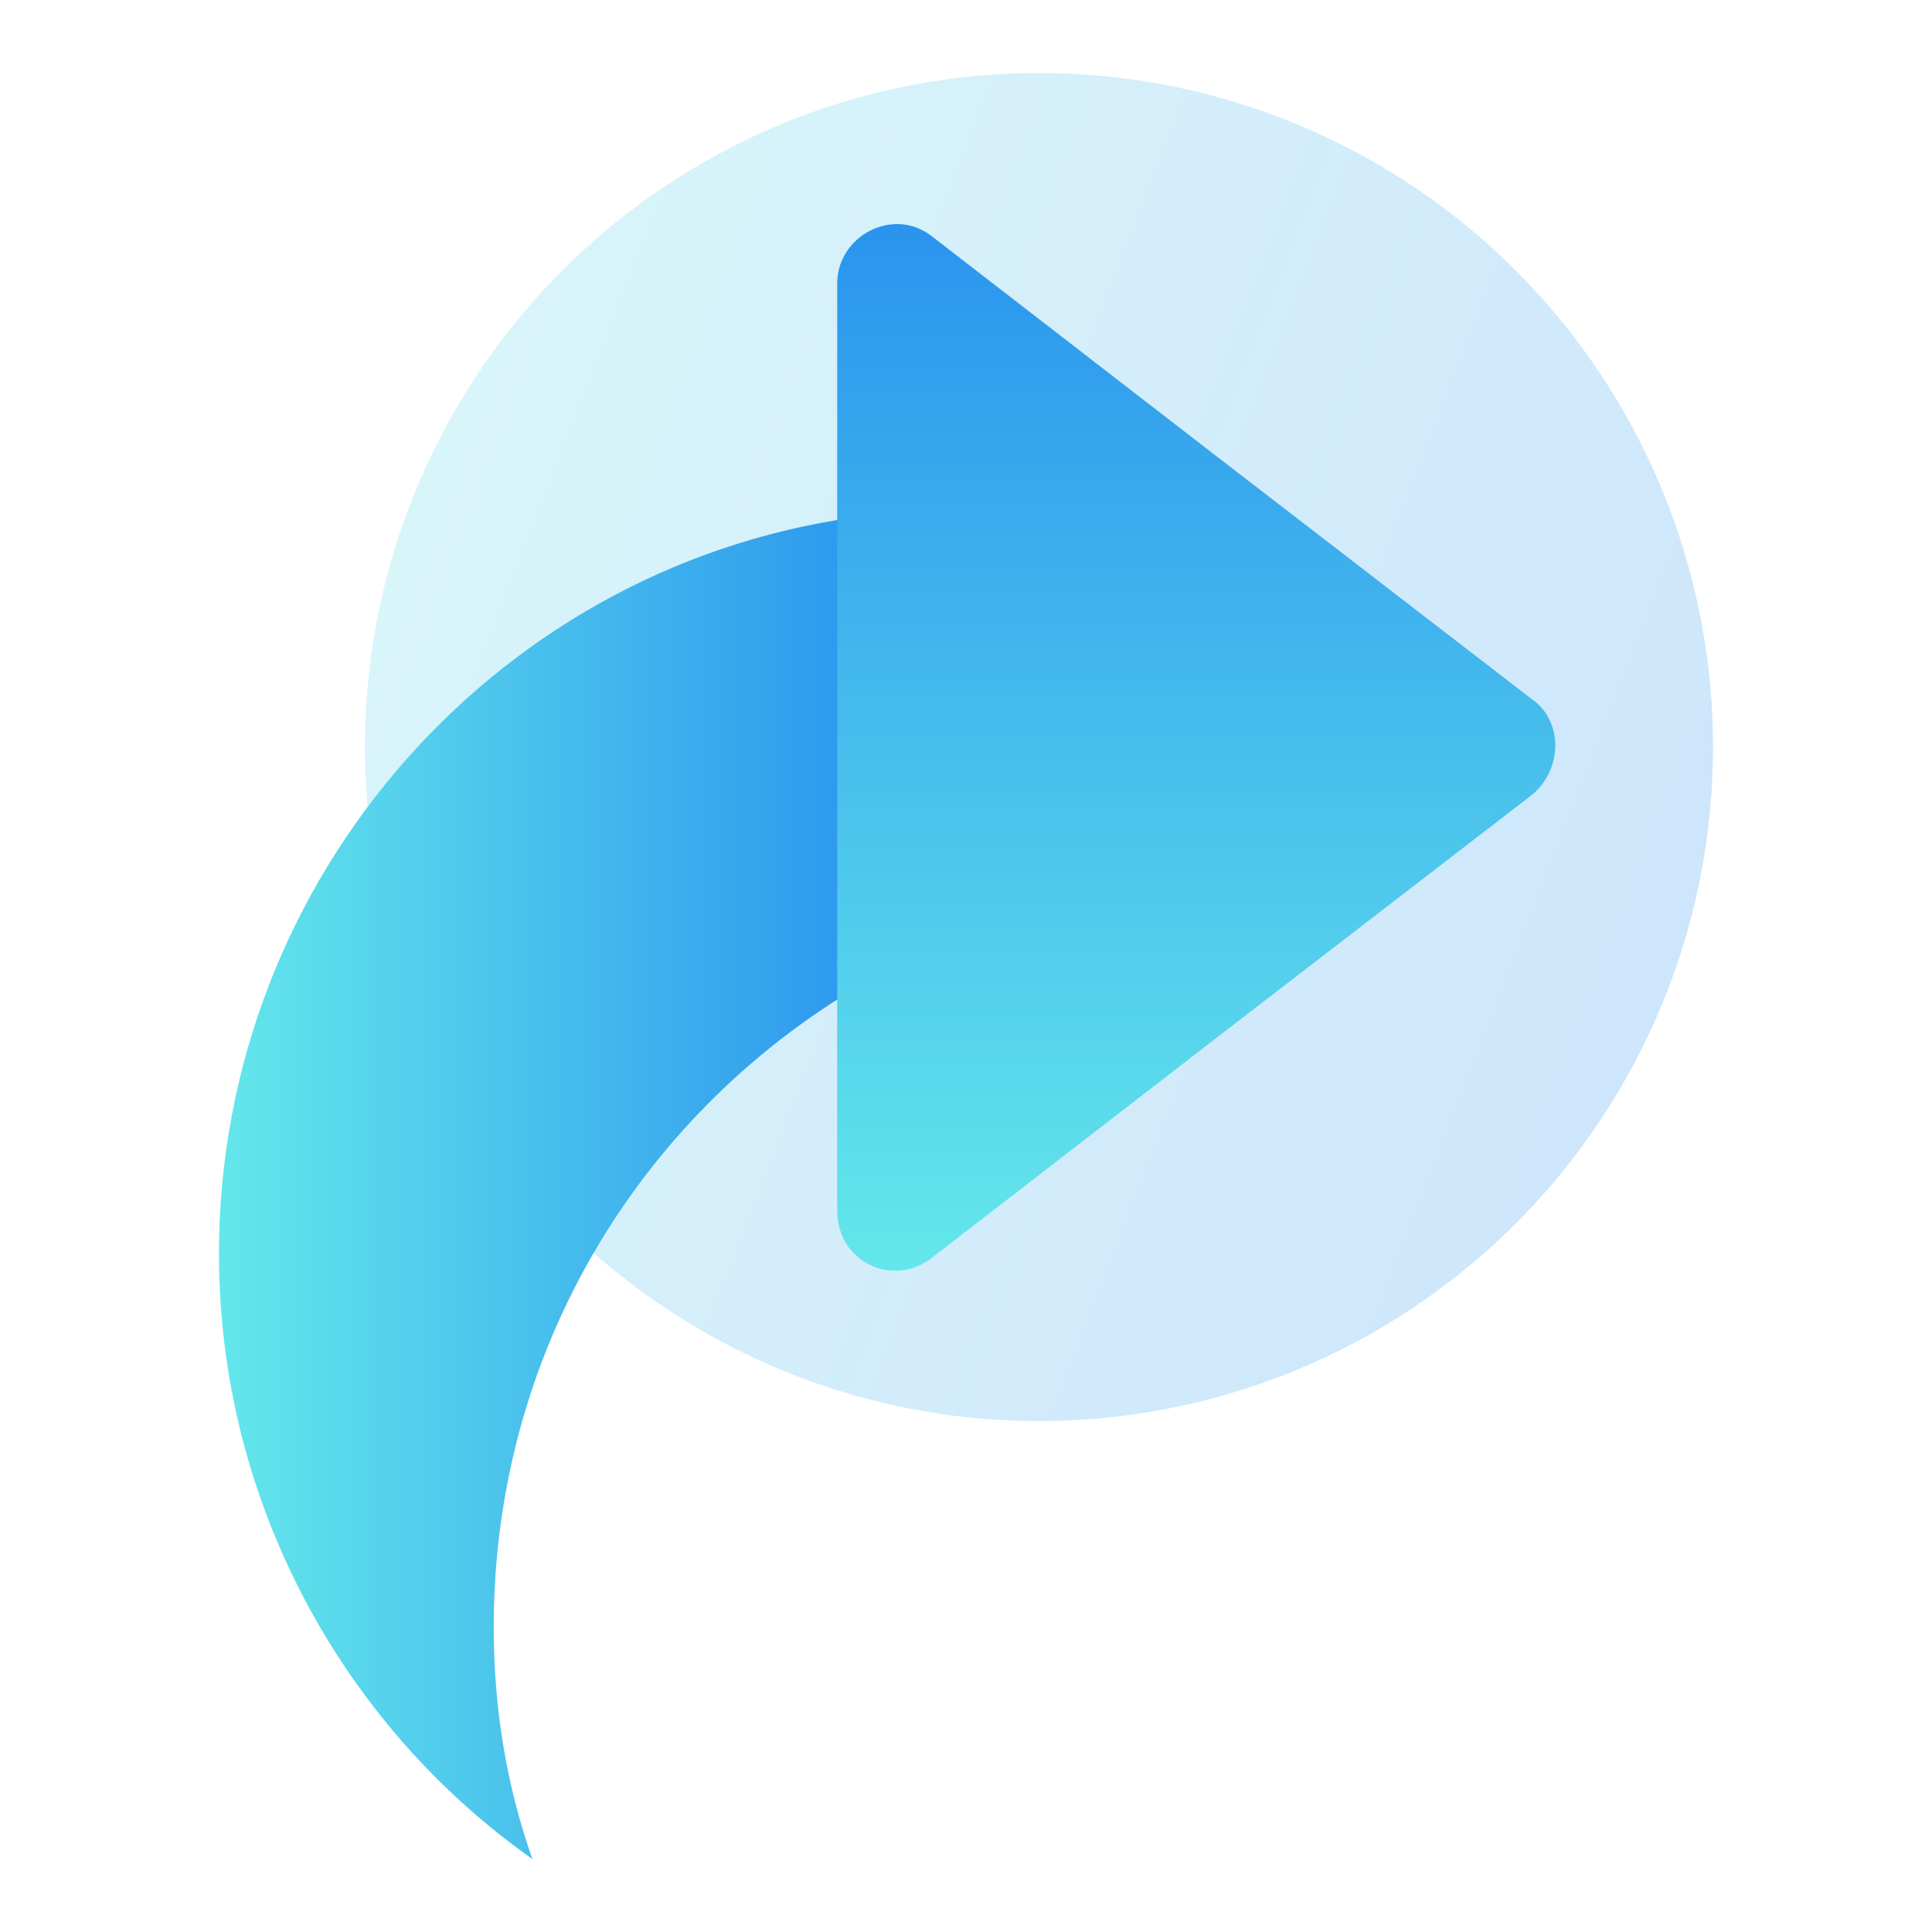
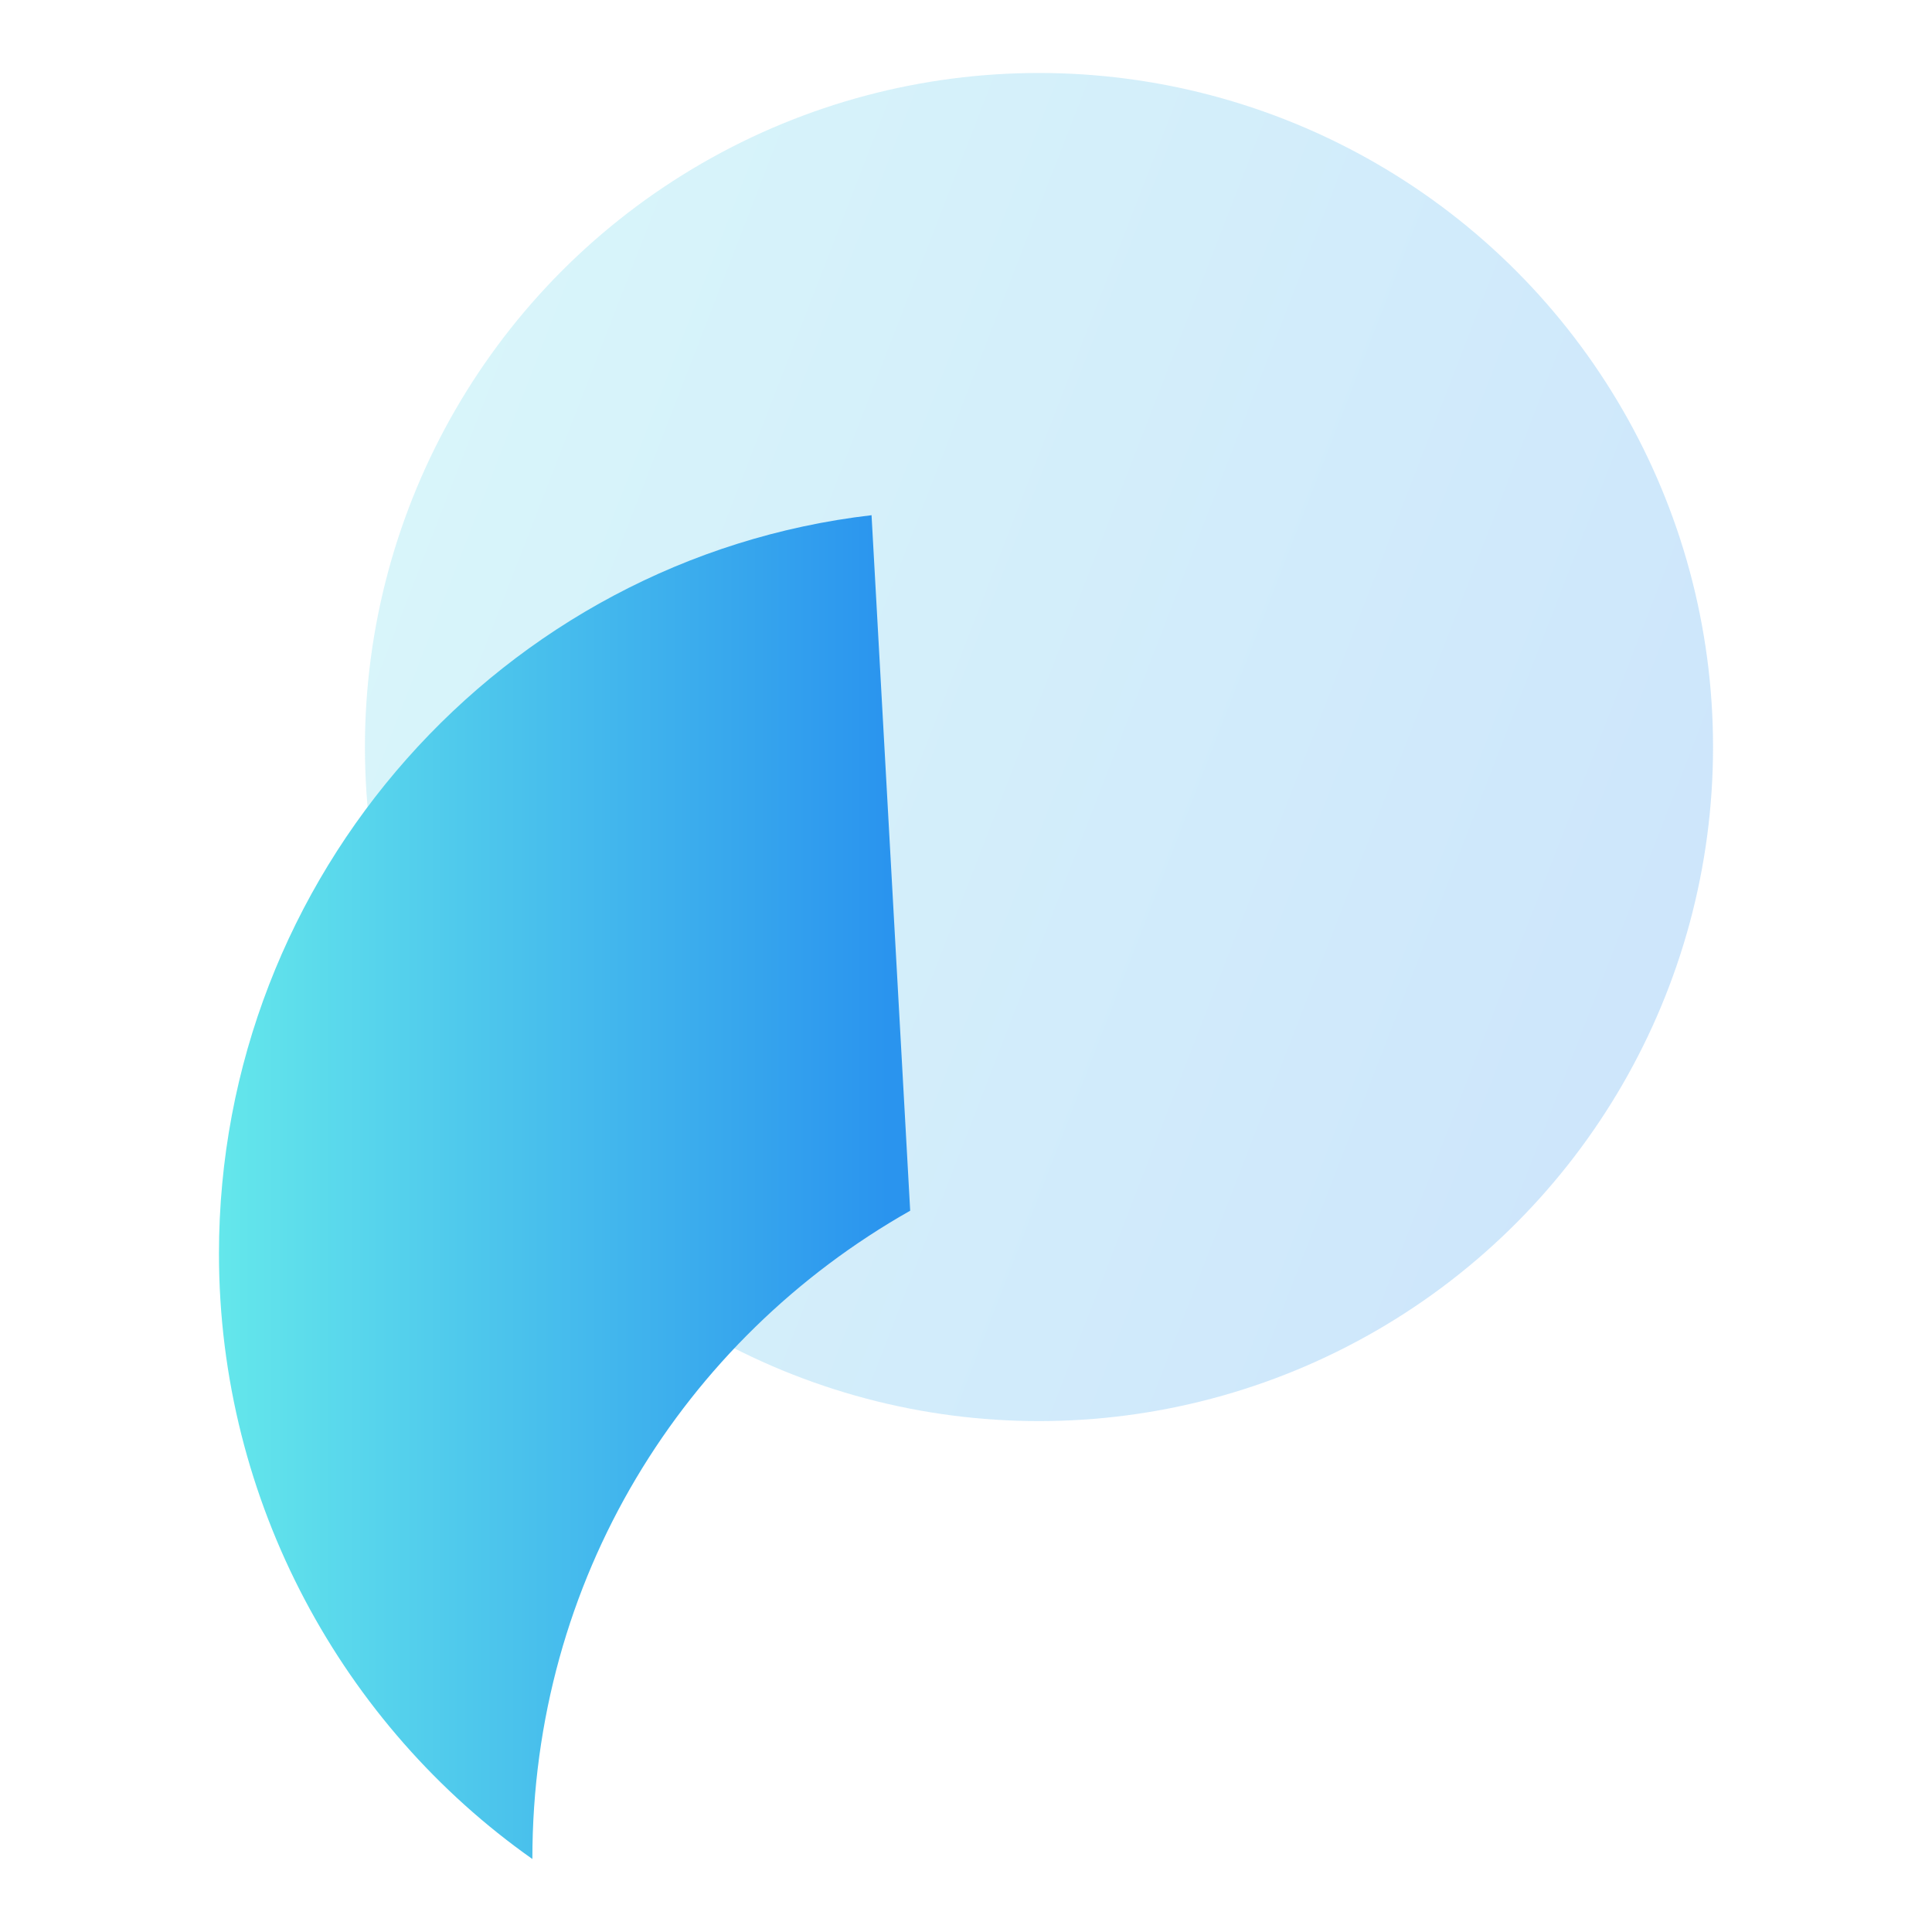
<svg xmlns="http://www.w3.org/2000/svg" version="1.1" id="Layer_1" x="0px" y="0px" viewBox="0 0 45 45" style="enable-background:new 0 0 45 45;" xml:space="preserve">
  <style type="text/css">
	.st0{opacity:0.23;fill:url(#SVGID_1_);}
	.st1{fill:url(#SVGID_2_);}
	.st2{fill:url(#SVGID_3_);}
</style>
  <g>
    <linearGradient id="SVGID_1_" gradientUnits="userSpaceOnUse" x1="1.189" y1="8.458" x2="38.33" y2="22.867">
      <stop offset="2.115885e-03" style="stop-color:#64E7EB" />
      <stop offset="1" style="stop-color:#2A94EE" />
    </linearGradient>
    <circle class="st0" cx="24.2" cy="17.4" r="15.7" />
    <g>
      <linearGradient id="SVGID_2_" gradientUnits="userSpaceOnUse" x1="5.071" y1="27.632" x2="20.68" y2="27.632">
        <stop offset="2.115885e-03" style="stop-color:#64E7EB" />
        <stop offset="1" style="stop-color:#2A94EE" />
      </linearGradient>
-       <path class="st1" d="M20.3,12c-8.6,1-15.2,8.4-15.2,17.2c0,5.8,2.9,11,7.3,14.1c-0.6-1.7-0.9-3.5-0.9-5.4c0-6.5,3.5-12.1,8.8-15.1    " />
+       <path class="st1" d="M20.3,12c-8.6,1-15.2,8.4-15.2,17.2c0,5.8,2.9,11,7.3,14.1c0-6.5,3.5-12.1,8.8-15.1    " />
      <linearGradient id="SVGID_3_" gradientUnits="userSpaceOnUse" x1="-0.939" y1="32.525" x2="23.506" y2="32.525" gradientTransform="matrix(0 -1 1 0 -4.597 28.683)">
        <stop offset="2.115885e-03" style="stop-color:#64E7EB" />
        <stop offset="1" style="stop-color:#2A94EE" />
      </linearGradient>
-       <path class="st2" d="M19.5,17.4V6.6c0-1.1,1.3-1.8,2.2-1.1l6.6,5.1l7.4,5.7c0.7,0.5,0.7,1.6,0,2.2l-7.4,5.7l-6.6,5.1    c-0.9,0.7-2.2,0.1-2.2-1.1V17.4z" />
    </g>
  </g>
</svg>